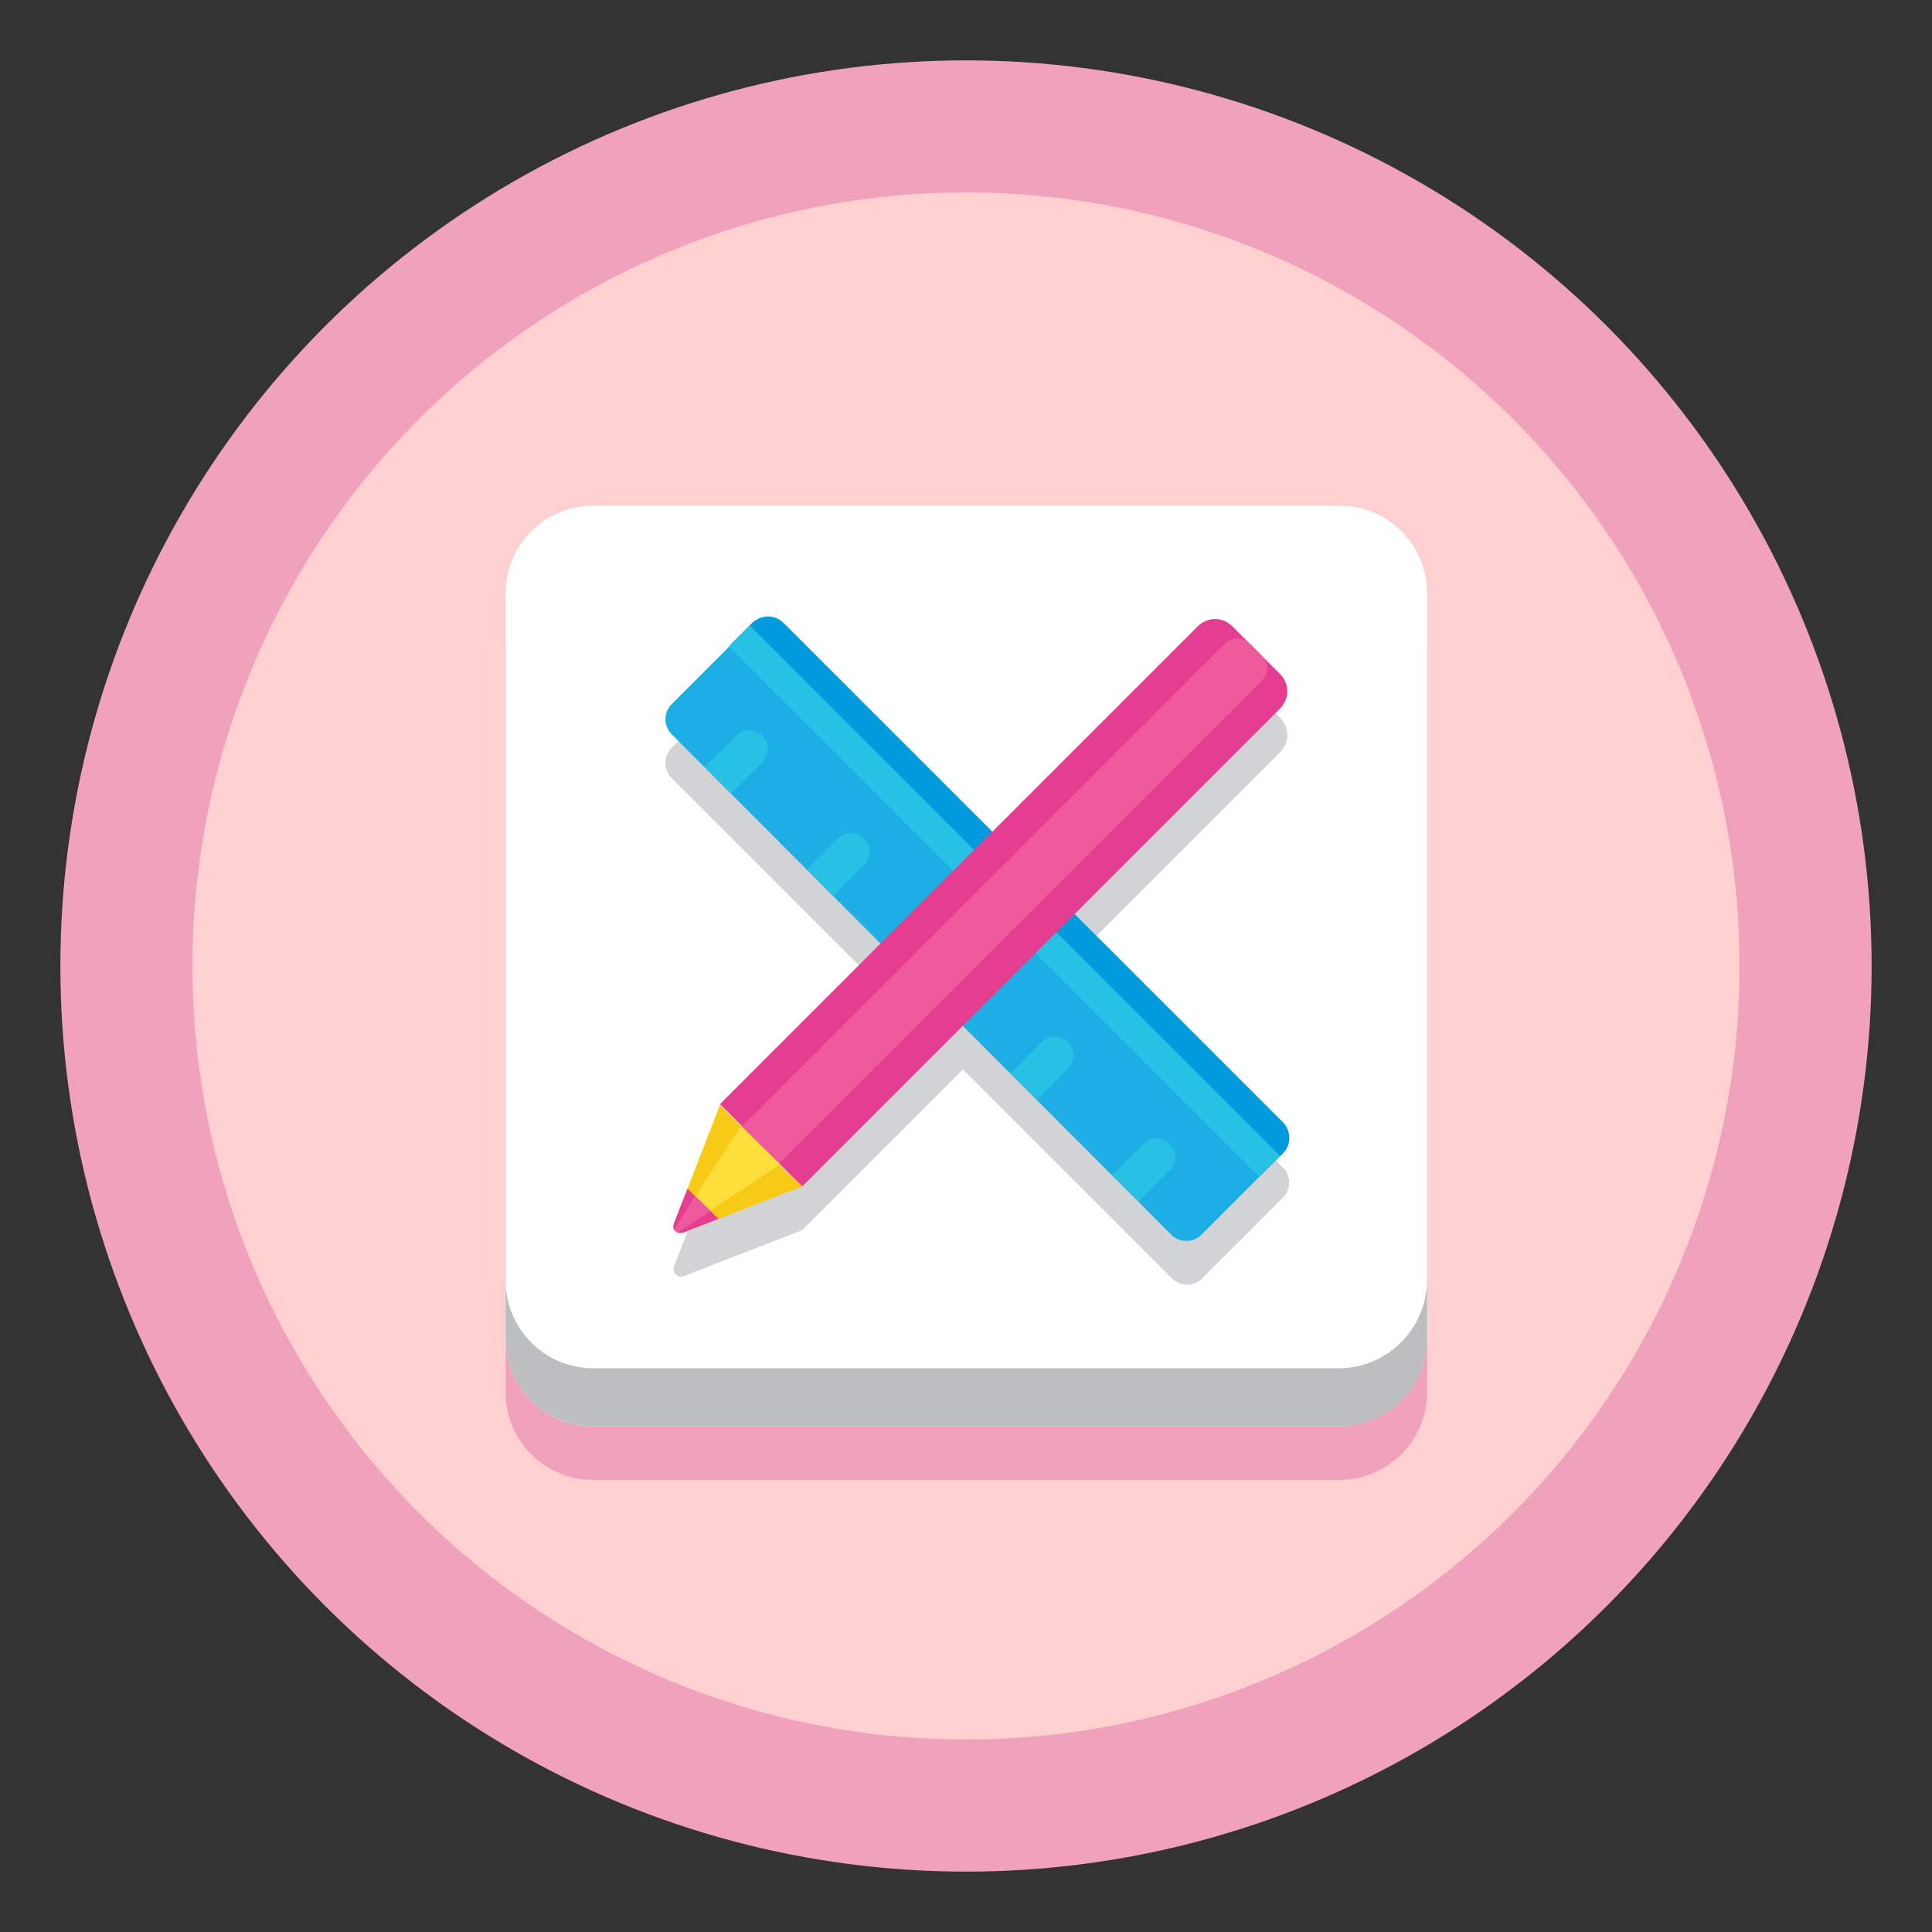
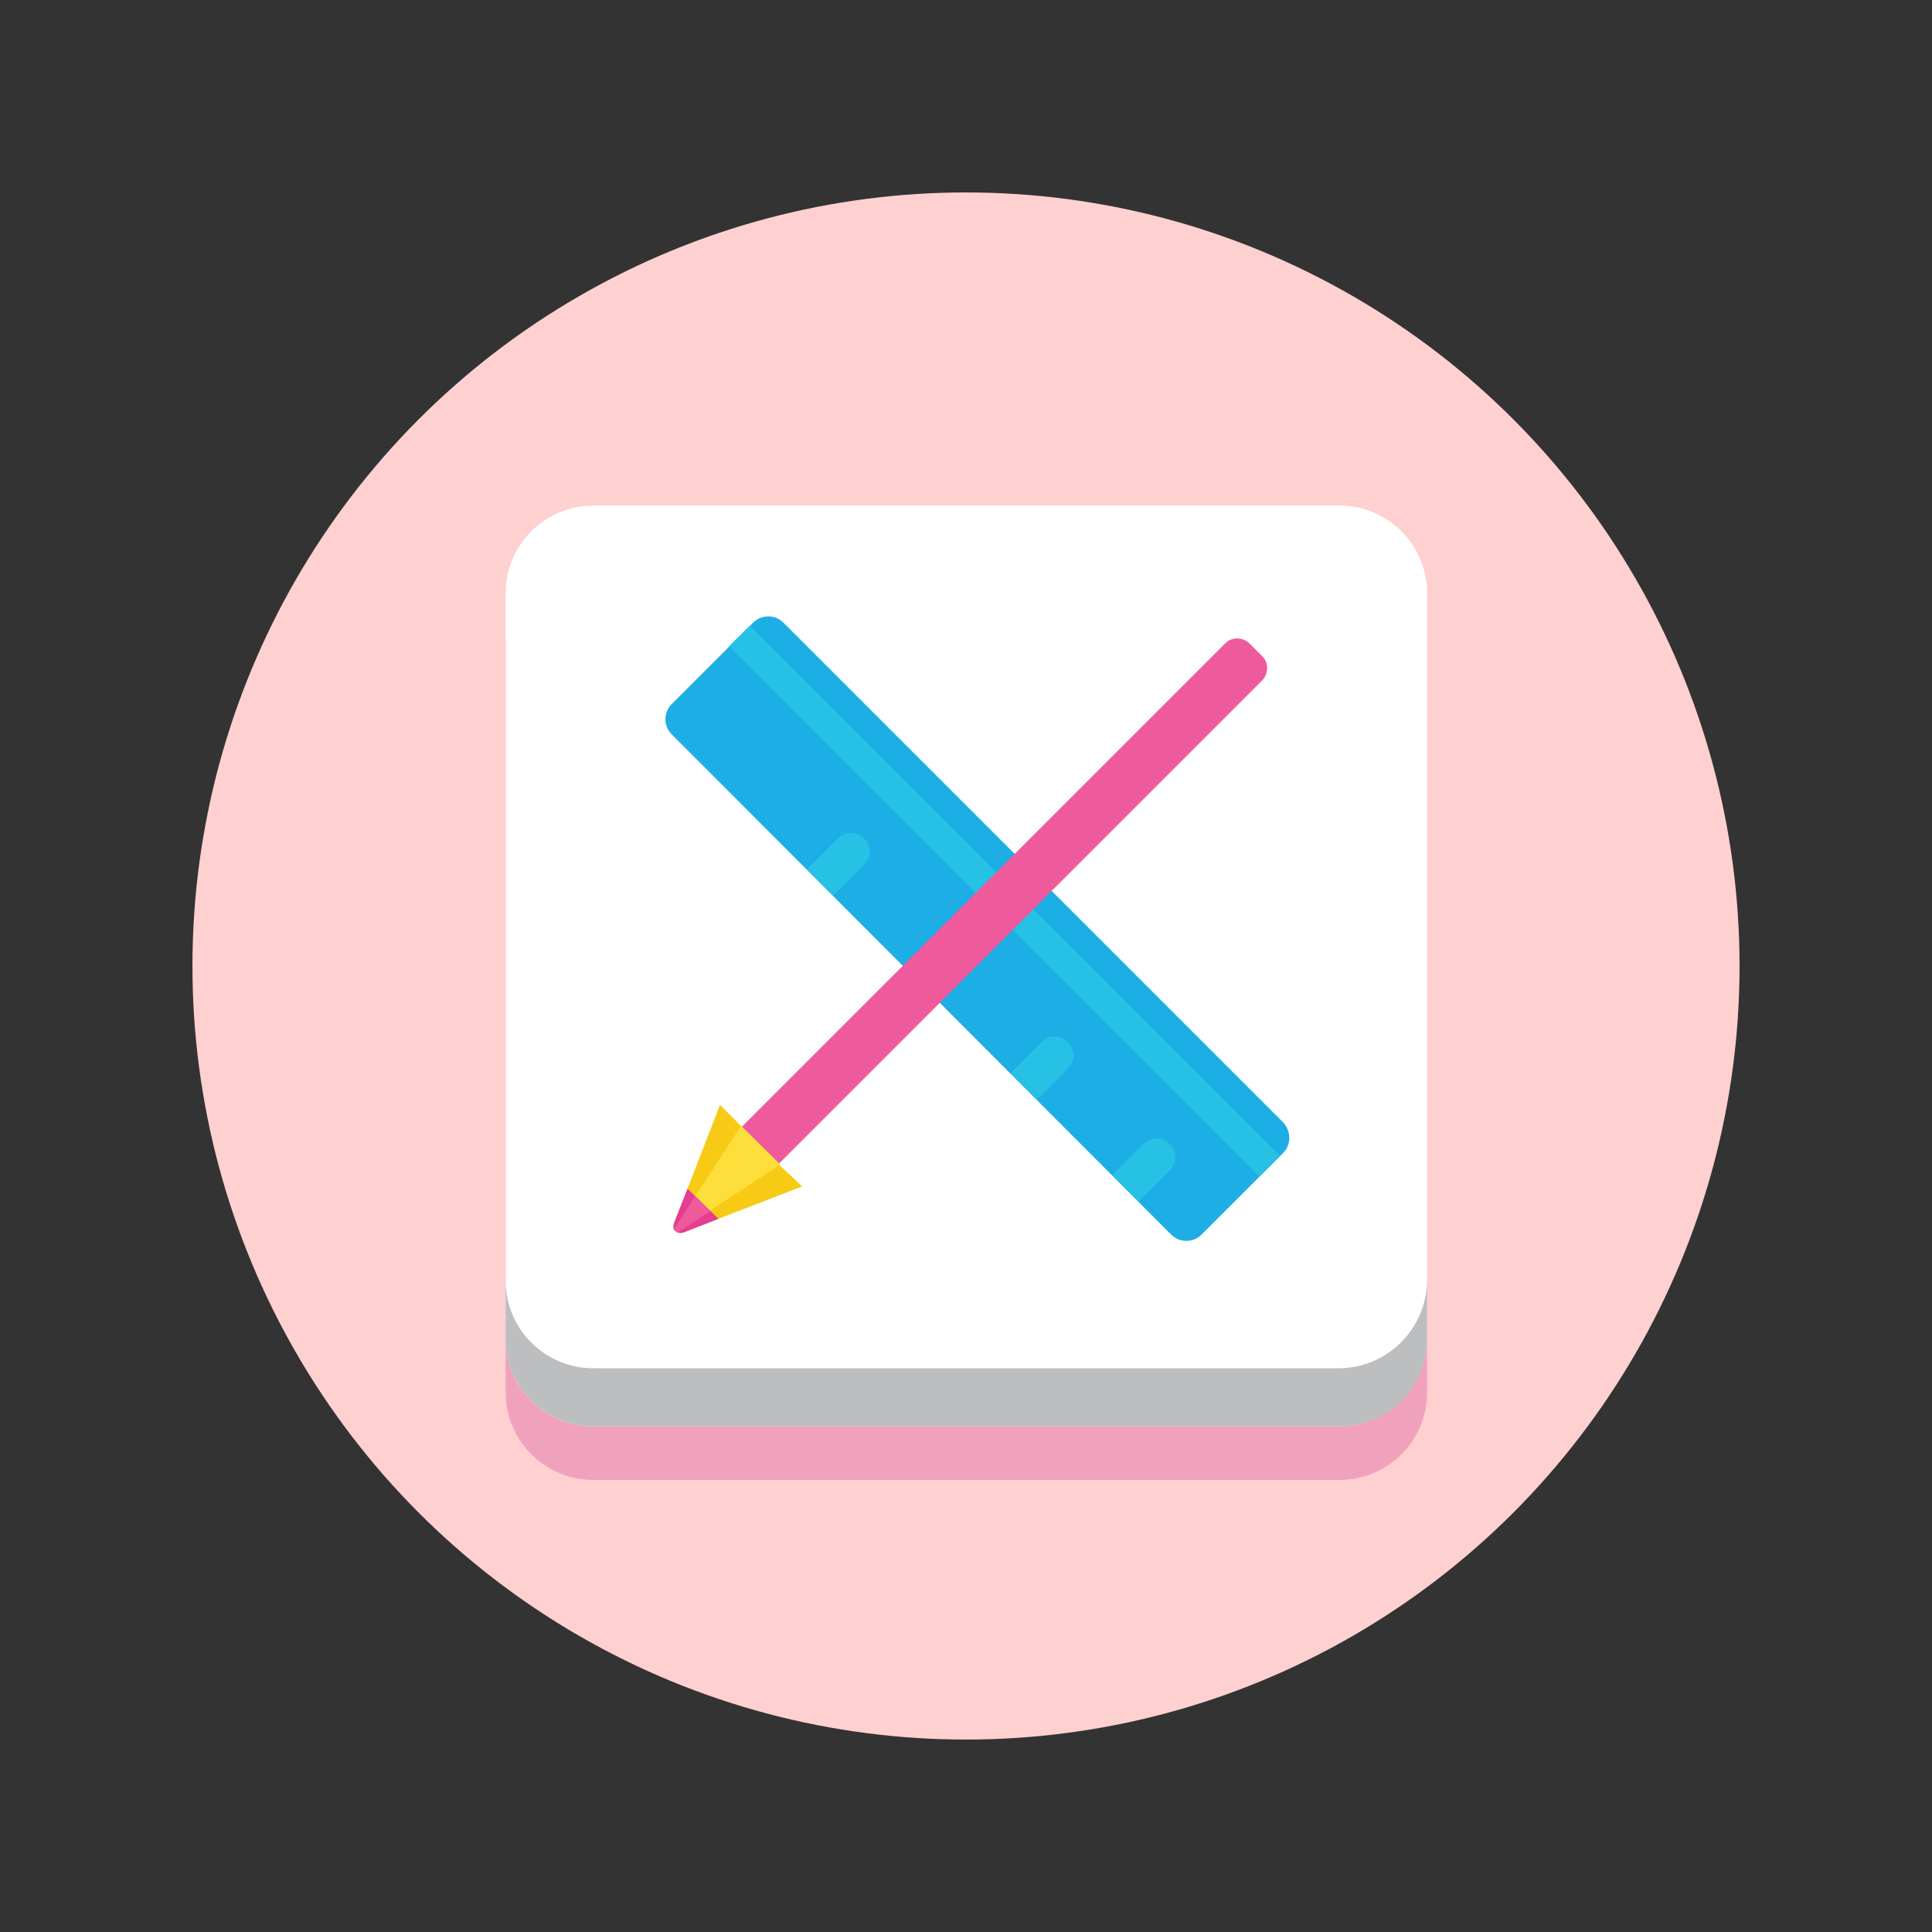
<svg xmlns="http://www.w3.org/2000/svg" version="1.1" id="Layer_1" x="0px" y="0px" viewBox="0 0 256 256" style="enable-background:new 0 0 256 256;" xml:space="preserve">
  <rect x="0" y="0" width="256" height="256" fill="#333333" stroke="none" />
  <style type="text/css">
	.st0{fill:#F0A2BC;}
	.st1{fill:#FFD0D0;}
	.st2{fill:#FFFFFF;}
	.st3{fill:#BCBEC0;}
	.st4{fill:#D1D3D4;}
	.st5{fill:#1CAEE4;}
	.st6{fill:#009ADD;}
	.st7{fill:#27C1E6;}
	.st8{fill:#E43D91;}
	.st9{fill:#EF5A9D;}
	.st10{fill:#F7CB15;}
	.st11{fill:#FEDE3A;}
</style>
-   <circle class="st0" cx="128" cy="128" r="120" />
  <circle class="st1" cx="128" cy="128" r="102.5" />
  <path class="st0" d="M177.4,74H78.6C72.2,74,67,79.2,67,85.6v98.9c0,6.4,5.2,11.6,11.6,11.6h98.9c6.4,0,11.6-5.2,11.6-11.6V85.6  C189,79.2,183.8,74,177.4,74z" />
  <g>
    <path class="st2" d="M177.4,189H78.6c-6.4,0-11.6-5.2-11.6-11.6V78.6C67,72.2,72.2,67,78.6,67h98.9c6.4,0,11.6,5.2,11.6,11.6v98.9   C189,183.8,183.8,189,177.4,189z" />
    <path class="st3" d="M177.4,181.3H78.6c-6.4,0-11.6-5.2-11.6-11.6v7.7c0,6.4,5.2,11.6,11.6,11.6h98.9c6.4,0,11.6-5.2,11.6-11.6   v-7.7C189,176.1,183.8,181.3,177.4,181.3z" />
-     <path class="st4" d="M170.6,155.6c-0.1-0.3-0.3-0.7-0.6-0.9L142.3,127l27.3-27.3c1.3-1.3,1.3-3.3,0-4.6l-2.3-2.3l-1.8-1.8l-2.3-2.3   c-1.3-1.3-3.3-1.3-4.6,0L131.3,116l-27.7-27.7c-0.8-0.8-2-1-3-0.6c-0.3,0.1-0.7,0.3-0.9,0.6L98.1,90l-1.4,1.4L89,99.1   c-1.1,1.1-1.1,2.9,0,4l4.4,4.4l0,0l3.5,3.5l0,0l19.8,19.8l-21.3,21.3l-4.3,11.1l0,0l-1.8,4.6c-0.3,0.8,0.5,1.6,1.3,1.3l4.6-1.8l0,0   l11.1-4.3l21.3-21.3l6.3,6.3l0,0l3.5,3.5l0,0l17.9,17.9c1.1,1.1,2.9,1.1,4,0l7.7-7.7l2.7-2.7l0.3-0.3c0.3-0.3,0.5-0.6,0.6-0.9   C170.9,157,170.9,156.3,170.6,155.6z" />
    <g>
      <g>
        <path class="st5" d="M170,152.8l-10.8,10.8c-1.1,1.1-2.9,1.1-4,0L89,97.3c-1.1-1.1-1.1-2.9,0-4l10.8-10.8c1.1-1.1,2.9-1.1,4,0     l66.3,66.3C171.1,150,171.1,151.7,170,152.8z" />
-         <path class="st6" d="M99.7,82.5l-3.3,3.3c1.1-1.1,2.9-1.1,4,0l66.3,66.3c1.1,1.1,1.1,2.9,0,4l3.3-3.3c1.1-1.1,1.1-2.9,0-4     l-66.3-66.3C102.6,81.5,100.8,81.5,99.7,82.5z" />
        <rect x="131.2" y="69.7" transform="matrix(0.707 -0.707 0.707 0.707 -45.437 129.136)" class="st7" width="3.9" height="99.4" />
        <g>
-           <path class="st7" d="M96.9,105.1l-3.5-3.5l4.1-4.1c1-1,2.5-1,3.5,0l0,0c1,1,1,2.5,0,3.5L96.9,105.1z" />
          <path class="st7" d="M110.4,118.7l-3.5-3.5l4.1-4.1c1-1,2.5-1,3.5,0l0,0c1,1,1,2.5,0,3.5L110.4,118.7z" />
          <path class="st7" d="M123.9,132.2l-3.5-3.5l4.1-4.1c1-1,2.5-1,3.5,0l0,0c1,1,1,2.5,0,3.5L123.9,132.2z" />
          <path class="st7" d="M137.4,145.7l-3.5-3.5l4.1-4.1c1-1,2.5-1,3.5,0l0,0c1,1,1,2.5,0,3.5L137.4,145.7z" />
          <path class="st7" d="M150.9,159.2l-3.5-3.5l4.1-4.1c1-1,2.5-1,3.5,0l0,0c1,1,1,2.5,0,3.5L150.9,159.2z" />
        </g>
      </g>
      <g>
-         <path class="st8" d="M106.3,157.2l-10.9-10.9L158.7,83c1.3-1.3,3.3-1.3,4.6,0l6.3,6.3c1.3,1.3,1.3,3.3,0,4.6L106.3,157.2z" />
        <path class="st9" d="M103.2,154.2l-4.9-4.9l64.1-64.1c0.8-0.8,2.2-0.8,3.1,0l1.8,1.8c0.8,0.8,0.8,2.2,0,3.1L103.2,154.2z" />
        <path class="st10" d="M106.3,157.2l-11.1,4.3l-4.6,1.8c-0.3,0.1-0.6,0.1-0.8,0l0,0c-0.2-0.1-0.4-0.2-0.5-0.4l0,0     c-0.1-0.2-0.1-0.5,0-0.7c0,0,0,0,0-0.1l1.8-4.6l4.3-11.1l2.9,2.9l5.1,5.2L106.3,157.2z" />
        <path class="st11" d="M103.4,154.3l-9.3,6.1l-4.3,2.8c-0.2-0.1-0.4-0.2-0.5-0.4l2.8-4.3l6.1-9.3L103.4,154.3z" />
        <path class="st8" d="M95.2,161.5l-4.6,1.8c-0.3,0.1-0.6,0.1-0.8,0l0,0c-0.2-0.1-0.4-0.2-0.5-0.4l0,0c-0.1-0.2-0.1-0.5,0-0.7     c0,0,0,0,0-0.1l1.8-4.6L95.2,161.5z" />
        <path class="st9" d="M94.1,160.5l-4.3,2.8l0,0c-0.2-0.1-0.4-0.2-0.5-0.4l0,0l2.8-4.4L94.1,160.5z" />
      </g>
    </g>
  </g>
</svg>